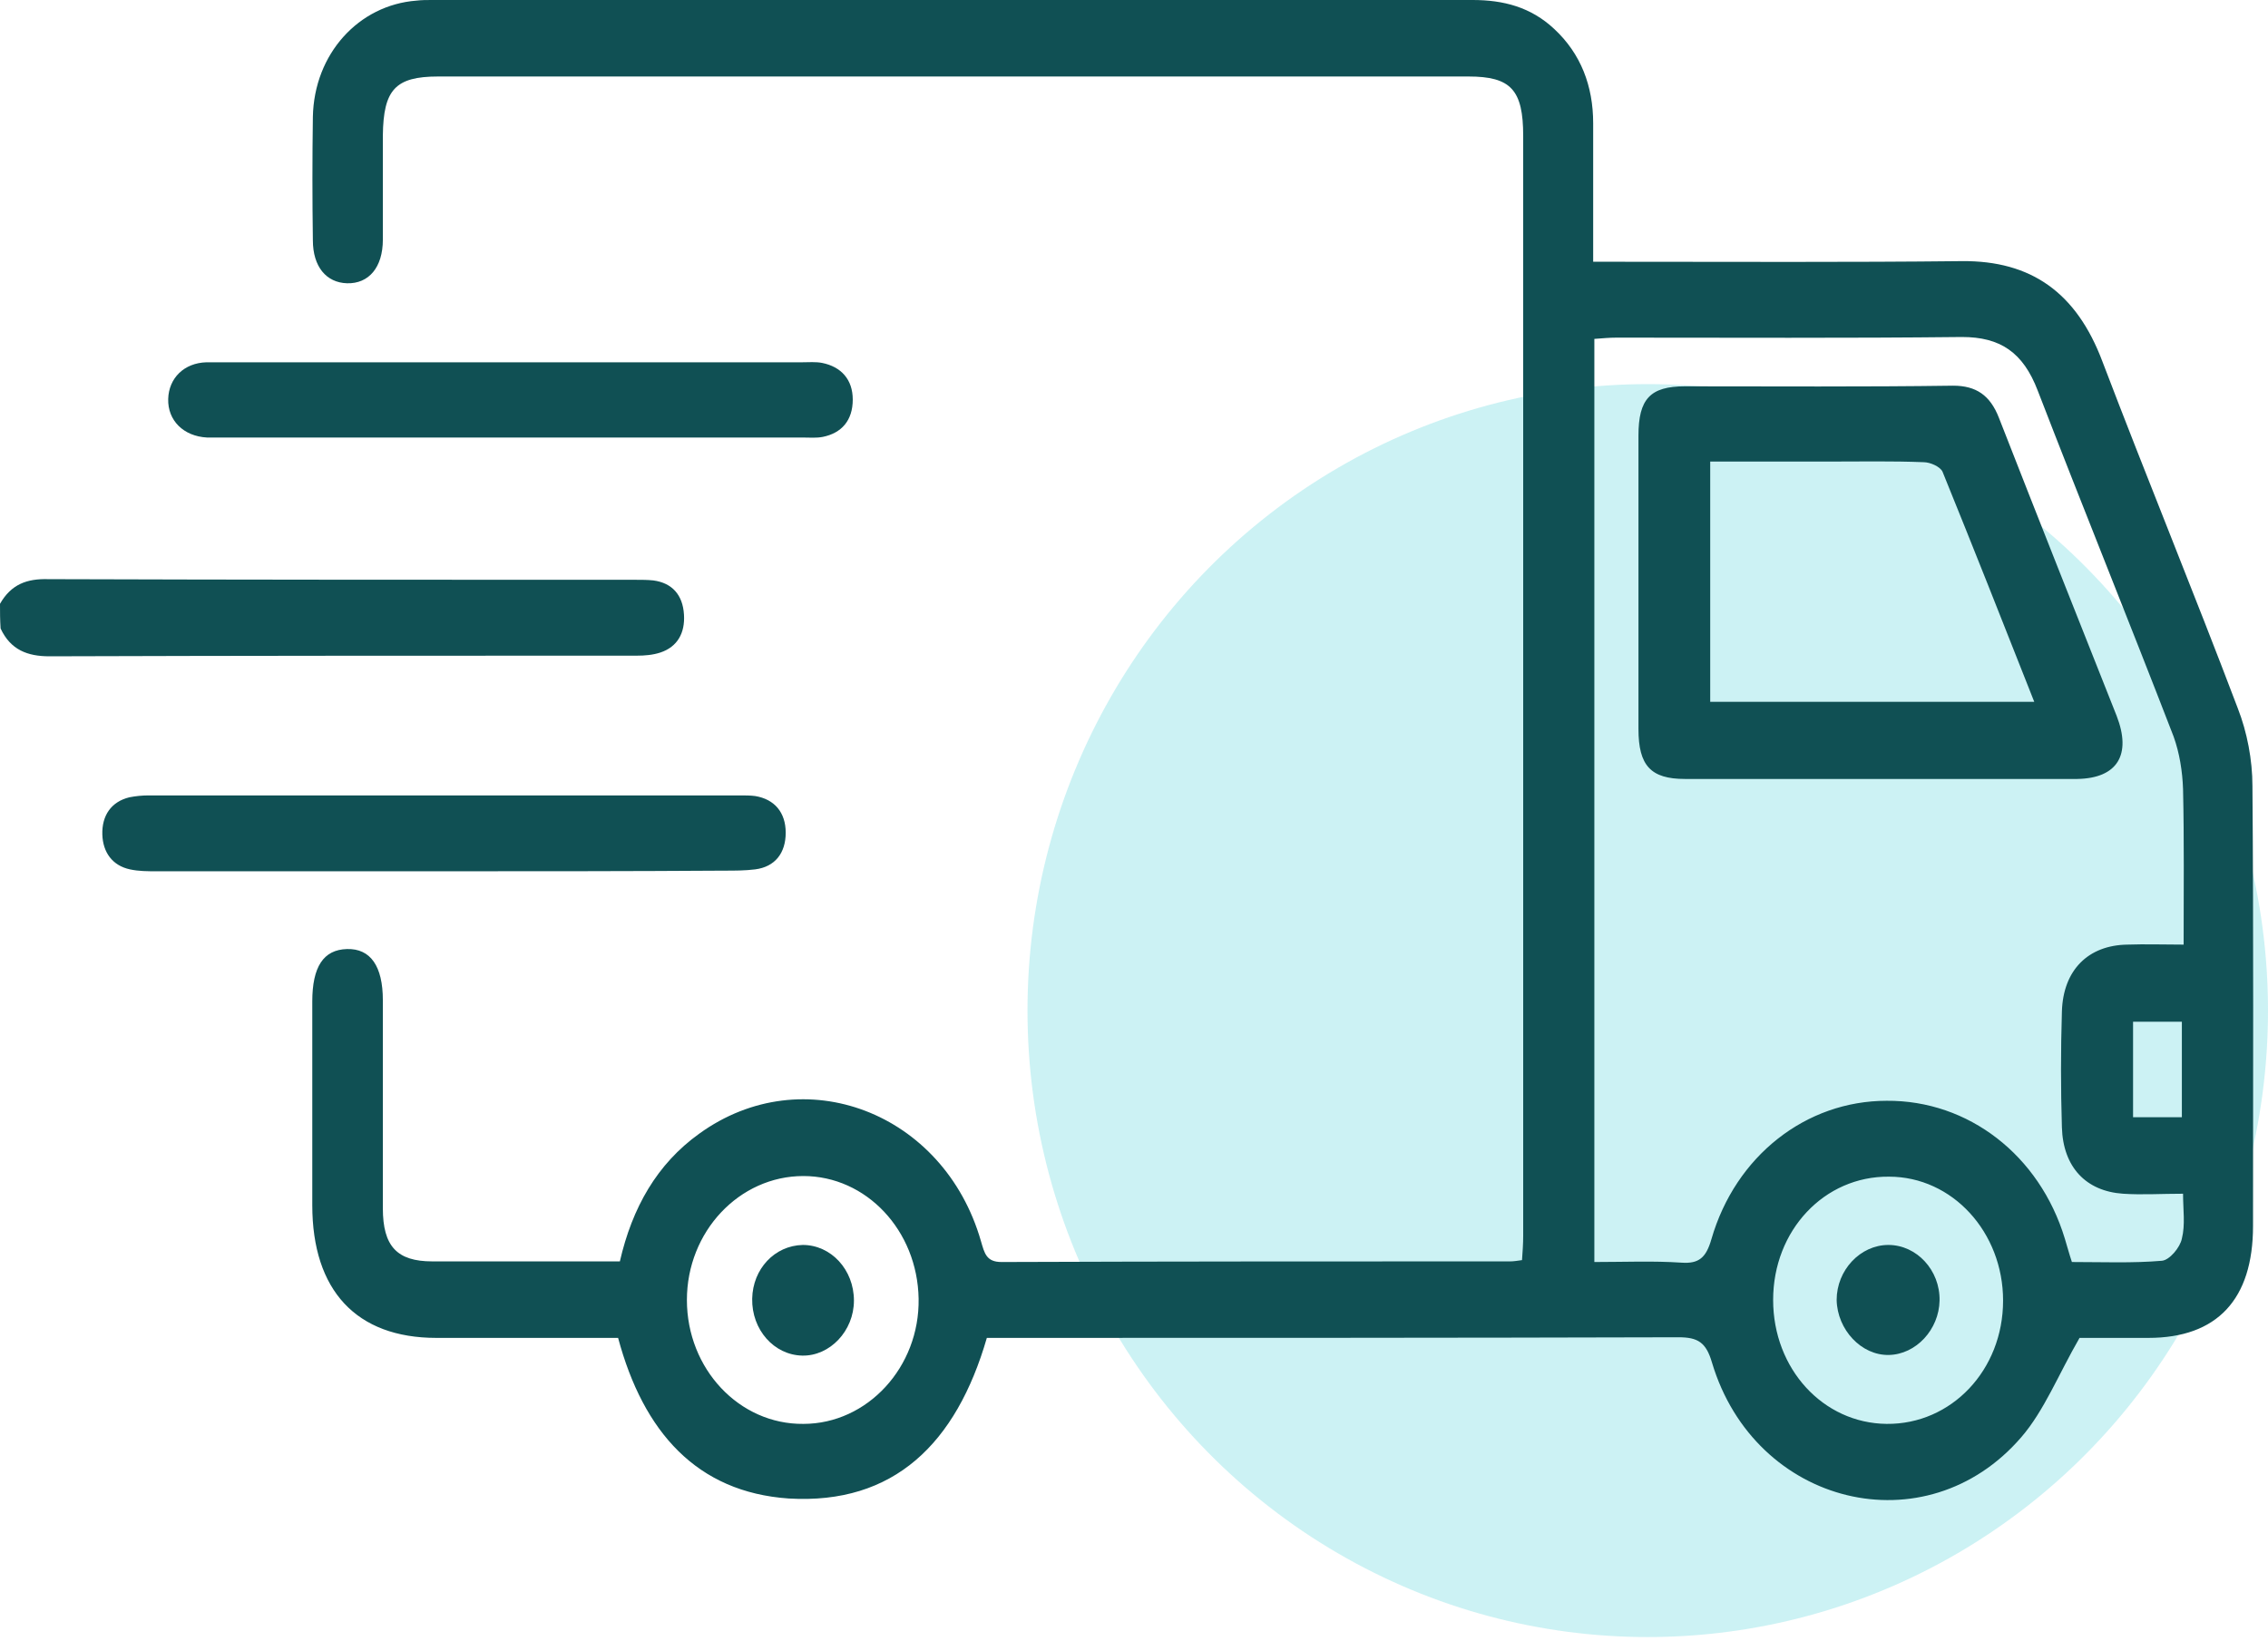
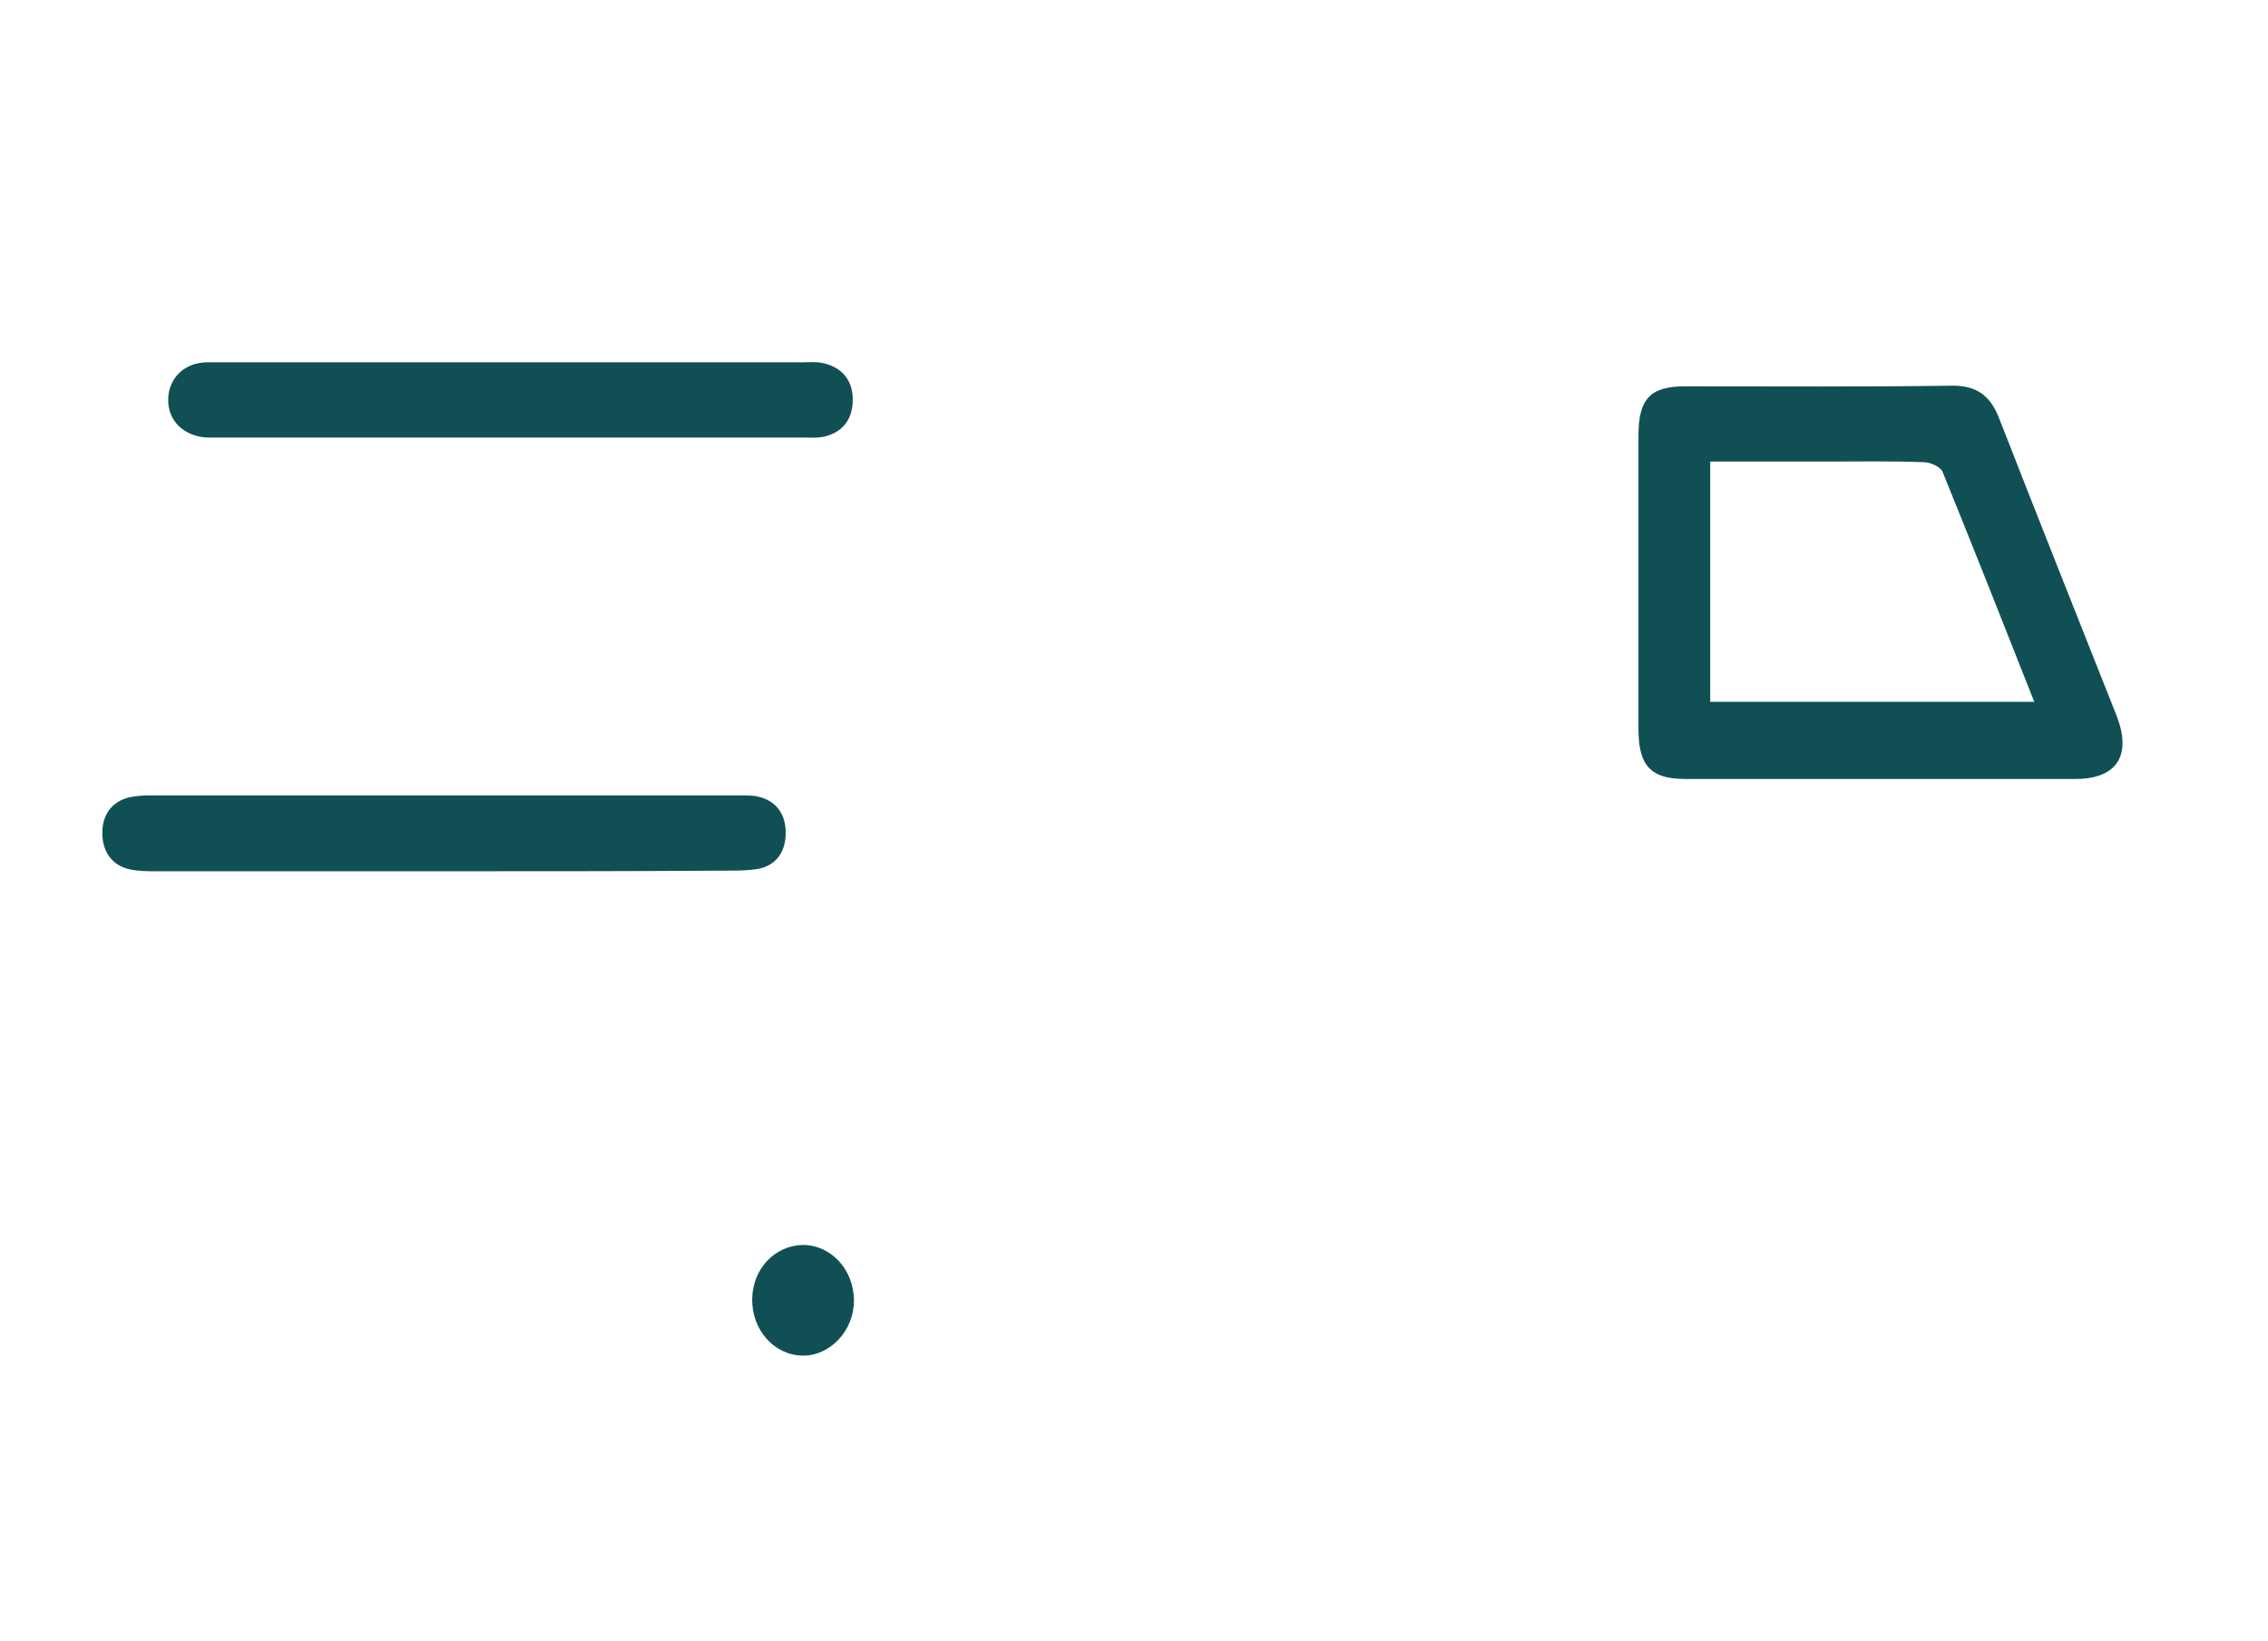
<svg xmlns="http://www.w3.org/2000/svg" fill="none" viewBox="0 0 181 131" height="131" width="181">
-   <ellipse fill-opacity="0.2" fill="#00C1CB" ry="50" rx="49.5" cy="80.657" cx="131.5" />
-   <path fill="#105054" d="M0 48.192C0.892 46.628 2.159 46.174 3.849 46.224C19.478 46.275 35.107 46.275 50.736 46.275C51.205 46.275 51.675 46.275 52.144 46.325C53.646 46.527 54.491 47.486 54.585 49.05C54.678 50.514 54.068 51.624 52.707 52.078C52.097 52.28 51.44 52.33 50.83 52.33C35.201 52.33 19.572 52.33 3.942 52.381C2.206 52.381 0.845 51.876 0.047 50.16C-1.14593e-05 49.454 0 48.848 0 48.192Z" />
-   <path fill="#105054" d="M127.145 20.892C127.99 20.892 128.694 20.892 129.351 20.892C138.409 20.892 147.515 20.942 156.573 20.841C162.111 20.791 165.725 23.364 167.79 28.865C171.31 38.1 175.065 47.233 178.585 56.519C179.336 58.436 179.758 60.657 179.758 62.726C179.852 74.433 179.805 86.141 179.805 97.848C179.805 103.702 176.942 106.78 171.451 106.78C169.433 106.78 167.368 106.78 165.96 106.78C164.27 109.707 163.144 112.583 161.313 114.703C153.71 123.534 140.052 120.203 136.626 108.748C136.156 107.133 135.499 106.73 133.951 106.73C116.209 106.78 98.468 106.78 80.727 106.78C80.07 106.78 79.46 106.78 78.756 106.78C76.315 115.207 71.34 120.102 62.939 119.598C55.617 119.093 51.346 114.299 49.328 106.78C44.494 106.78 39.66 106.78 34.825 106.78C28.442 106.78 24.922 102.995 24.922 96.183C24.922 90.783 24.922 85.333 24.922 79.934C24.922 77.158 25.814 75.796 27.691 75.745C29.569 75.695 30.554 77.108 30.554 79.833C30.554 85.384 30.554 90.935 30.554 96.435C30.554 99.463 31.681 100.674 34.497 100.674C39.472 100.674 44.447 100.674 49.469 100.674C50.454 96.385 52.426 92.903 55.805 90.48C64.112 84.475 75.33 88.765 78.286 99.059C78.568 100.018 78.709 100.724 79.929 100.724C93.446 100.674 106.963 100.674 120.527 100.674C120.809 100.674 121.091 100.624 121.466 100.573C121.513 99.917 121.56 99.261 121.56 98.655C121.56 69.387 121.56 40.118 121.56 10.85C121.56 7.166 120.574 6.106 117.195 6.106C89.785 6.106 62.376 6.106 34.966 6.106C31.54 6.106 30.601 7.166 30.554 10.799C30.554 13.575 30.554 16.35 30.554 19.125C30.554 21.346 29.428 22.658 27.691 22.608C26.049 22.557 24.969 21.295 24.969 19.176C24.922 15.896 24.922 12.616 24.969 9.336C25.063 4.289 28.63 0.404 33.23 0.05C33.652 3.07927e-06 34.027 0 34.45 0C62.141 0 89.832 0 117.524 0C119.964 0 122.17 0.555 124.047 2.321C126.159 4.289 127.145 6.863 127.145 9.84C127.145 13.474 127.145 17.056 127.145 20.892ZM127.239 100.724C129.68 100.724 131.932 100.624 134.185 100.775C135.593 100.876 136.156 100.371 136.579 98.908C138.503 92.247 144.135 87.856 150.565 87.856C157.089 87.806 162.768 92.196 164.786 98.857C164.974 99.463 165.115 100.018 165.35 100.724C167.79 100.724 170.184 100.825 172.531 100.624C173.141 100.573 173.986 99.564 174.126 98.857C174.408 97.747 174.22 96.536 174.22 95.274C172.484 95.274 170.935 95.375 169.433 95.274C166.476 95.073 164.646 93.155 164.552 89.976C164.458 86.897 164.458 83.819 164.552 80.741C164.646 77.41 166.664 75.442 169.761 75.392C171.216 75.341 172.671 75.392 174.267 75.392C174.267 71.103 174.314 67.066 174.22 62.978C174.173 61.565 173.939 60.102 173.469 58.79C169.902 49.555 166.194 40.421 162.627 31.186C161.454 28.108 159.624 26.897 156.573 26.897C147.374 26.998 138.222 26.947 129.022 26.947C128.459 26.947 127.896 26.998 127.239 27.048C127.239 51.573 127.239 76.048 127.239 100.724ZM64.112 113.643C69.228 113.643 73.405 109.101 73.311 103.651C73.218 98.201 69.134 93.862 64.112 93.862C58.996 93.862 54.819 98.302 54.819 103.752C54.819 109.253 58.996 113.693 64.112 113.643ZM141.507 103.752C141.507 109.253 145.496 113.593 150.565 113.643C155.728 113.693 159.858 109.354 159.858 103.803C159.858 98.353 155.822 93.912 150.753 93.912C145.59 93.862 141.507 98.201 141.507 103.752ZM174.126 89.168C174.126 86.494 174.126 84.021 174.126 81.548C172.765 81.548 171.498 81.548 170.231 81.548C170.231 84.172 170.231 86.595 170.231 89.168C171.592 89.168 172.812 89.168 174.126 89.168Z" />
  <path fill="#105054" d="M40.88 28.915C48.577 28.915 56.321 28.915 64.019 28.915C64.535 28.915 65.098 28.865 65.614 28.966C67.116 29.268 68.055 30.278 68.055 31.892C68.055 33.558 67.163 34.567 65.661 34.87C65.145 34.971 64.629 34.92 64.065 34.92C48.53 34.92 32.948 34.92 17.413 34.92C17.131 34.92 16.849 34.92 16.521 34.92C14.644 34.819 13.376 33.558 13.423 31.842C13.47 30.177 14.691 28.966 16.474 28.915C16.99 28.915 17.507 28.915 18.07 28.915C25.673 28.915 33.276 28.915 40.88 28.915Z" />
  <path fill="#105054" d="M35.295 69.538C27.691 69.538 20.088 69.538 12.485 69.538C11.781 69.538 11.076 69.538 10.373 69.387C8.964 69.084 8.214 68.024 8.167 66.611C8.12 65.097 8.871 63.987 10.326 63.634C10.842 63.533 11.358 63.483 11.874 63.483C27.597 63.483 43.32 63.483 59.043 63.483C59.466 63.483 59.888 63.483 60.264 63.533C61.812 63.785 62.704 64.845 62.704 66.46C62.704 68.075 61.859 69.185 60.264 69.387C59.466 69.488 58.621 69.488 57.823 69.488C50.361 69.538 42.804 69.538 35.295 69.538Z" />
  <path fill="#105054" d="M150.096 62.17C144.886 62.17 139.677 62.17 134.467 62.17C131.745 62.17 130.759 61.111 130.759 58.184C130.759 50.362 130.759 42.591 130.759 34.769C130.759 31.842 131.698 30.833 134.467 30.833C141.601 30.833 148.735 30.883 155.869 30.782C157.699 30.782 158.826 31.539 159.53 33.356C162.627 41.279 165.772 49.202 168.917 57.124C170.137 60.253 168.964 62.12 165.772 62.17C160.468 62.17 155.259 62.17 150.096 62.17ZM162.346 56.014C159.858 49.706 157.465 43.651 155.024 37.645C154.836 37.242 154.038 36.889 153.522 36.889C150.988 36.788 148.5 36.838 145.966 36.838C142.821 36.838 139.677 36.838 136.485 36.838C136.485 43.348 136.485 49.656 136.485 56.014C145.074 56.014 153.569 56.014 162.346 56.014Z" />
  <path fill="#105054" d="M68.149 103.803C68.149 106.225 66.224 108.243 64.019 108.193C61.766 108.142 59.982 106.124 60.029 103.651C60.076 101.279 61.813 99.412 64.066 99.362C66.318 99.362 68.149 101.33 68.149 103.803Z" />
-   <path fill="#105054" d="M150.706 99.362C152.959 99.362 154.836 101.38 154.789 103.803C154.742 106.124 152.912 108.092 150.753 108.142C148.547 108.193 146.623 106.124 146.576 103.752C146.576 101.38 148.453 99.362 150.706 99.362Z" />
</svg>